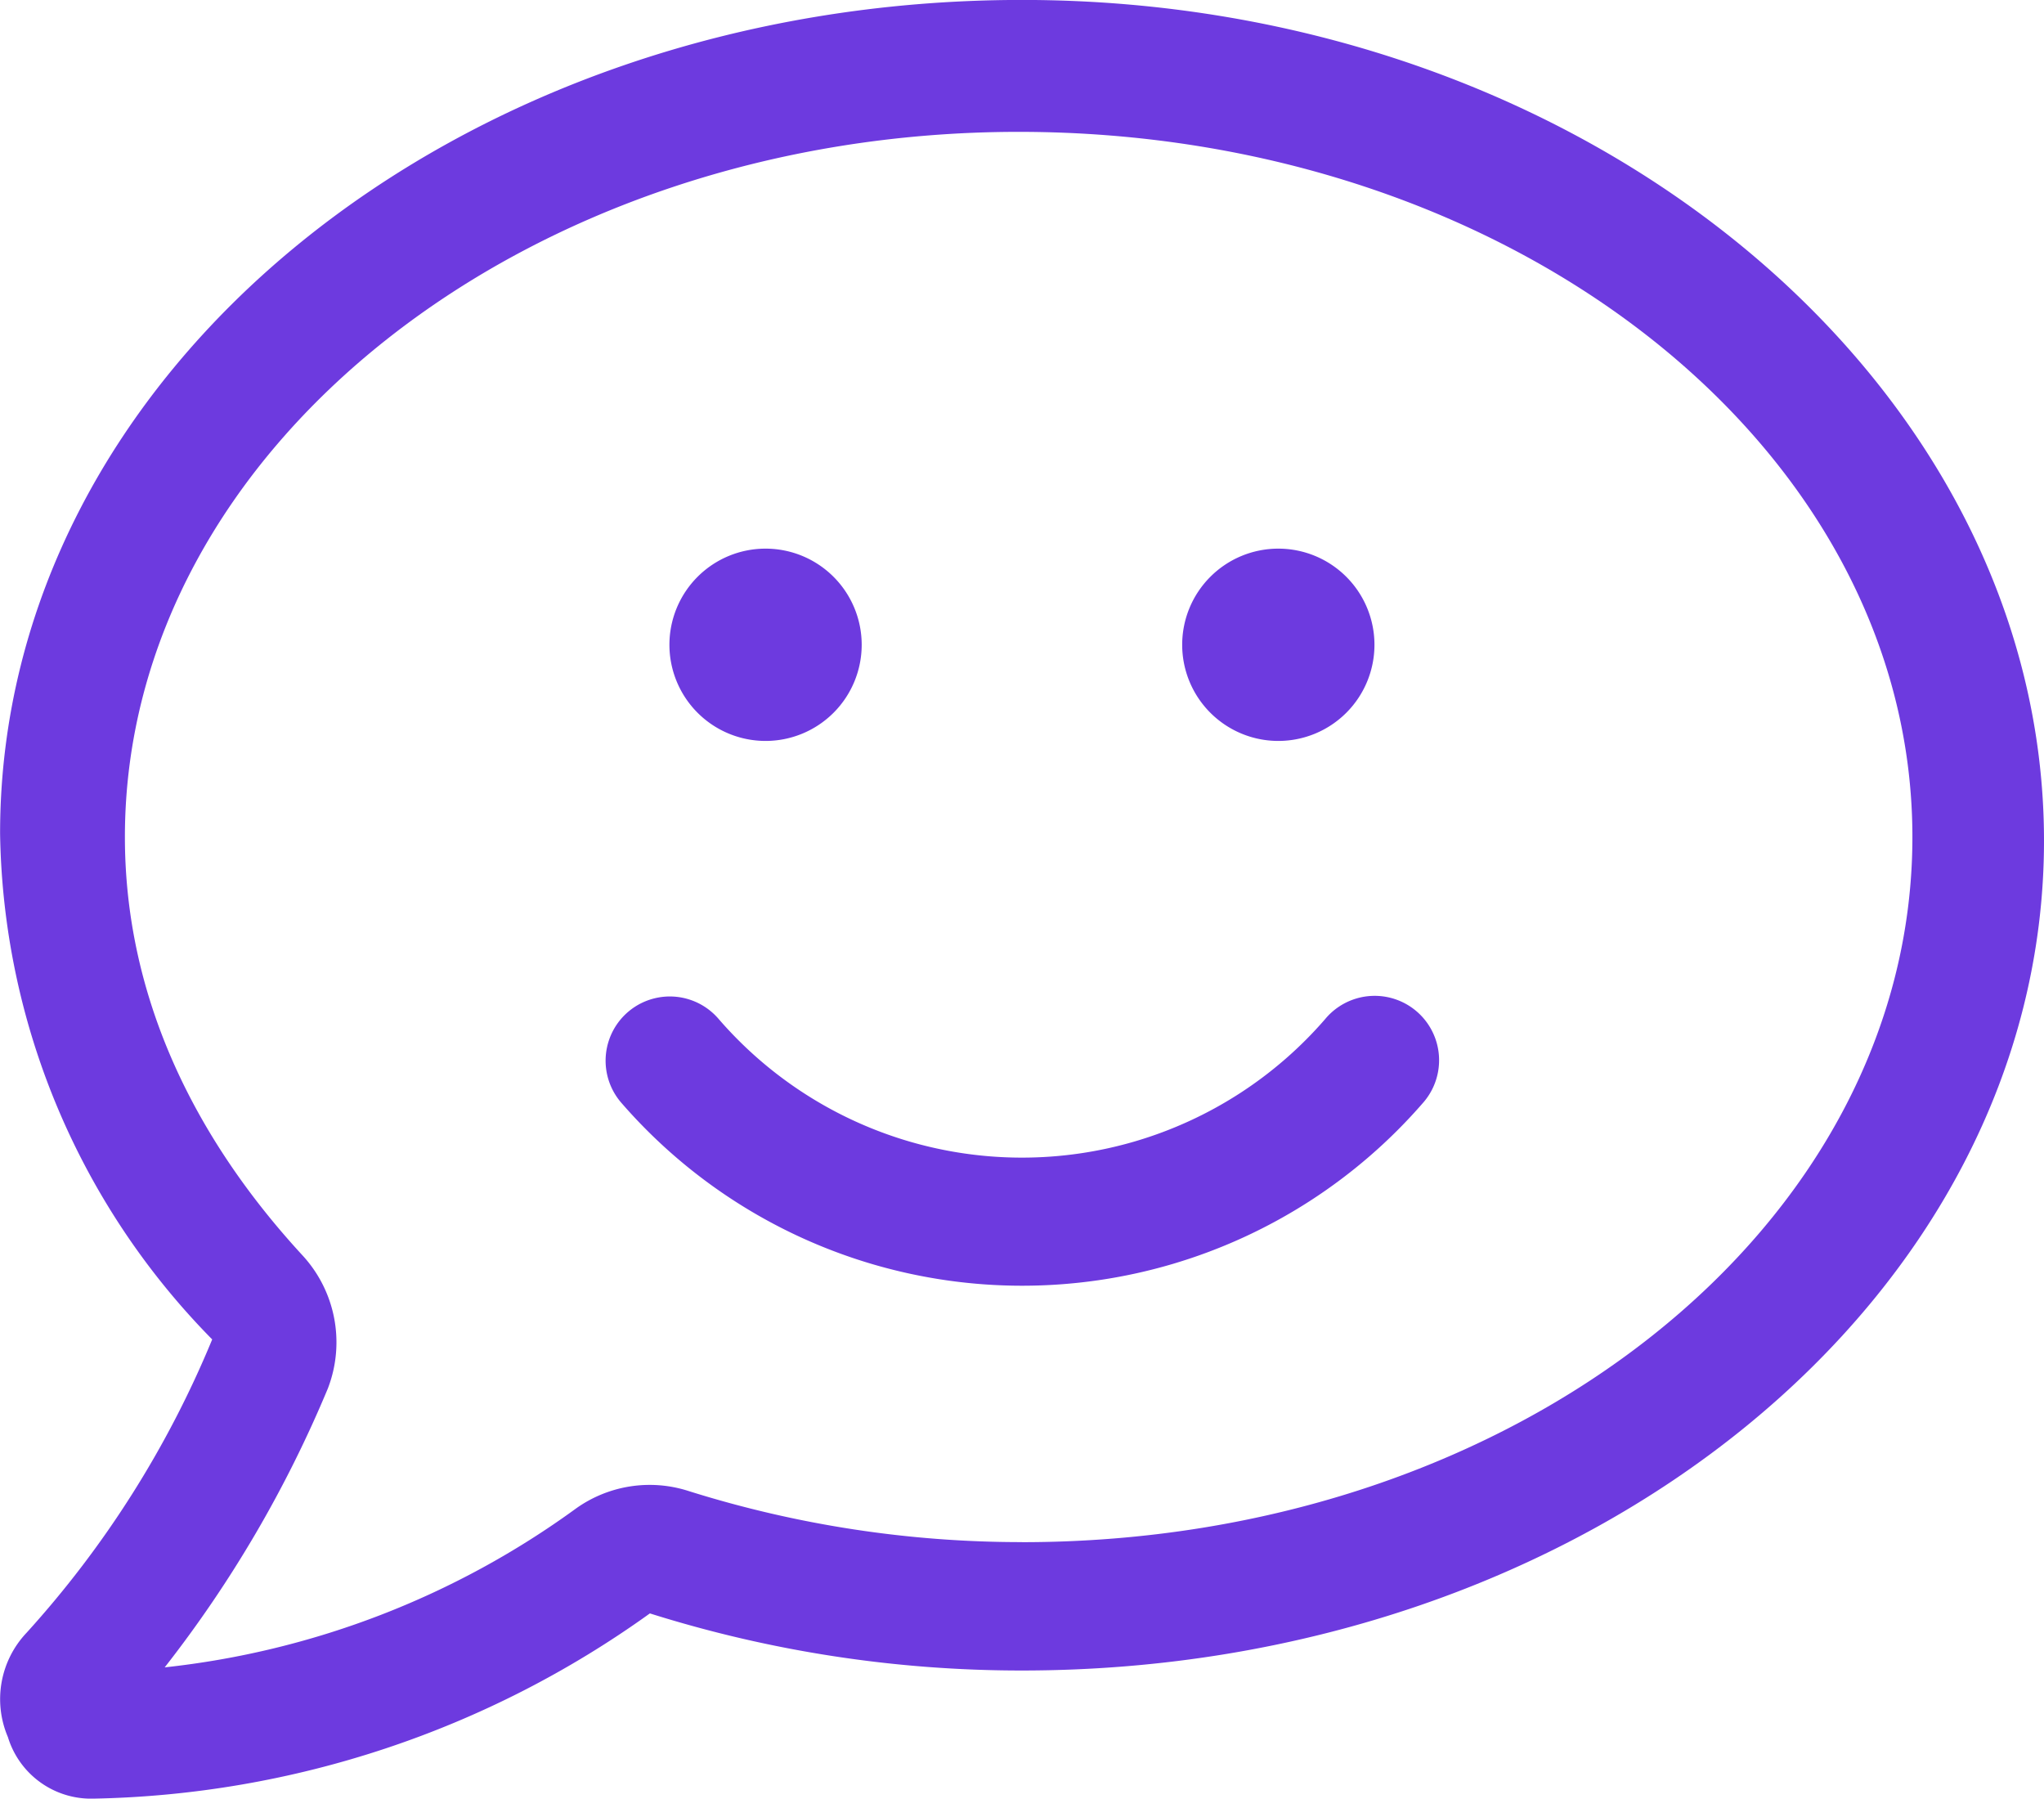
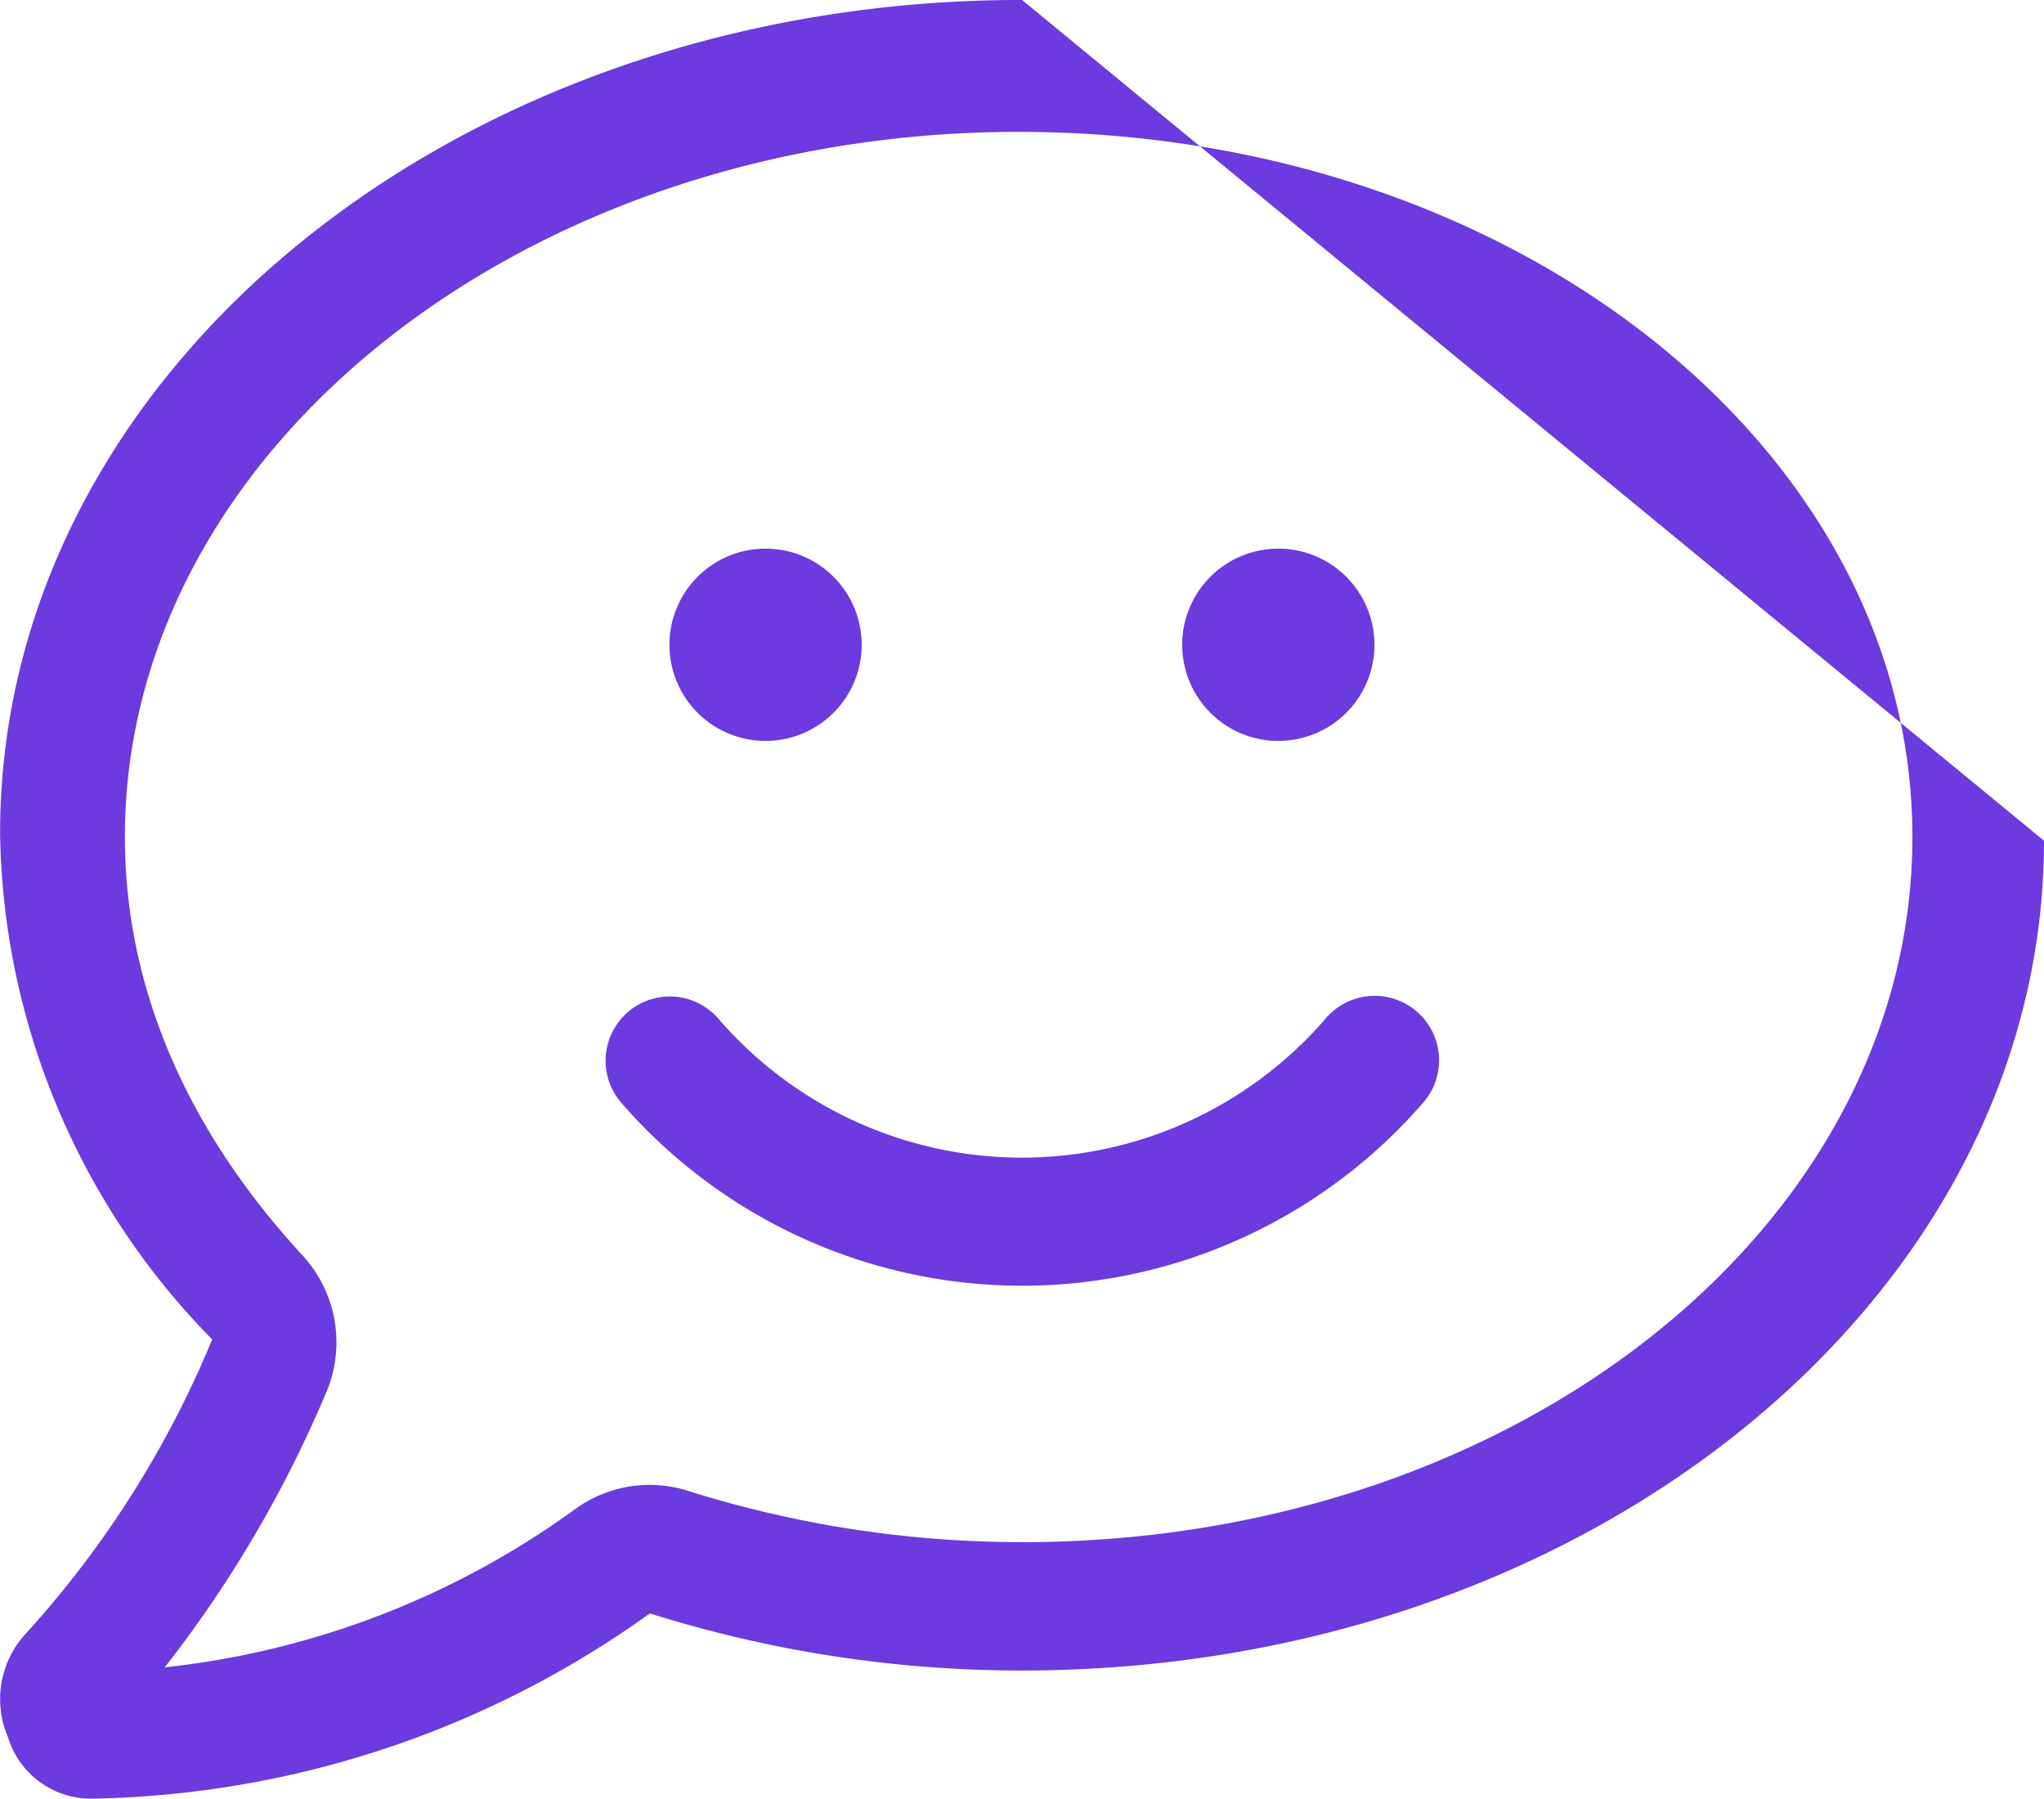
<svg xmlns="http://www.w3.org/2000/svg" width="68.42" height="60.196" viewBox="0 0 68.42 60.196">
-   <path id="Path_4257" data-name="Path 4257" d="M26.5,24.9a3.218,3.218,0,1,0-3.218-3.218A3.219,3.219,0,0,0,26.5,24.9Zm17.164,0a3.218,3.218,0,1,0-3.218-3.218A3.219,3.219,0,0,0,43.668,24.9Zm1.582,9.293a13.427,13.427,0,0,1-20.316.013,2.149,2.149,0,0,0-3.269,2.792,17.766,17.766,0,0,0,26.873-.016,2.156,2.156,0,0,0-3.289-2.789ZM35.085.1C16.124.1.877,12.59.877,27.994a24.634,24.634,0,0,0,7.1,16.936,33.761,33.761,0,0,1-6.218,9.823,3.228,3.228,0,0,0-.62,3.487A2.909,2.909,0,0,0,3.975,60.3a32.974,32.974,0,0,0,18.653-6.2,41.347,41.347,0,0,0,12.458,1.911c18.961,0,34.208-12.488,34.208-27.772S54.047.1,35.085.1Zm0,51.614a37.112,37.112,0,0,1-11.162-1.71,4.245,4.245,0,0,0-3.764.582A28.609,28.609,0,0,1,6.387,55.906a40.249,40.249,0,0,0,5.463-9.337l.017-.046a4.292,4.292,0,0,0-.862-4.4c-3.878-4.205-5.95-8.965-5.95-14.008,0-13.007,13.477-23.6,29.917-23.6,16.561,0,29.917,10.594,29.917,23.6S51.646,51.716,35.085,51.716Z" transform="translate(-0.874 -0.102)" fill="#6d3adf" />
+   <path id="Path_4257" data-name="Path 4257" d="M26.5,24.9a3.218,3.218,0,1,0-3.218-3.218A3.219,3.219,0,0,0,26.5,24.9Zm17.164,0a3.218,3.218,0,1,0-3.218-3.218A3.219,3.219,0,0,0,43.668,24.9Zm1.582,9.293a13.427,13.427,0,0,1-20.316.013,2.149,2.149,0,0,0-3.269,2.792,17.766,17.766,0,0,0,26.873-.016,2.156,2.156,0,0,0-3.289-2.789ZM35.085.1C16.124.1.877,12.59.877,27.994a24.634,24.634,0,0,0,7.1,16.936,33.761,33.761,0,0,1-6.218,9.823,3.228,3.228,0,0,0-.62,3.487A2.909,2.909,0,0,0,3.975,60.3a32.974,32.974,0,0,0,18.653-6.2,41.347,41.347,0,0,0,12.458,1.911c18.961,0,34.208-12.488,34.208-27.772Zm0,51.614a37.112,37.112,0,0,1-11.162-1.71,4.245,4.245,0,0,0-3.764.582A28.609,28.609,0,0,1,6.387,55.906a40.249,40.249,0,0,0,5.463-9.337l.017-.046a4.292,4.292,0,0,0-.862-4.4c-3.878-4.205-5.95-8.965-5.95-14.008,0-13.007,13.477-23.6,29.917-23.6,16.561,0,29.917,10.594,29.917,23.6S51.646,51.716,35.085,51.716Z" transform="translate(-0.874 -0.102)" fill="#6d3adf" />
</svg>